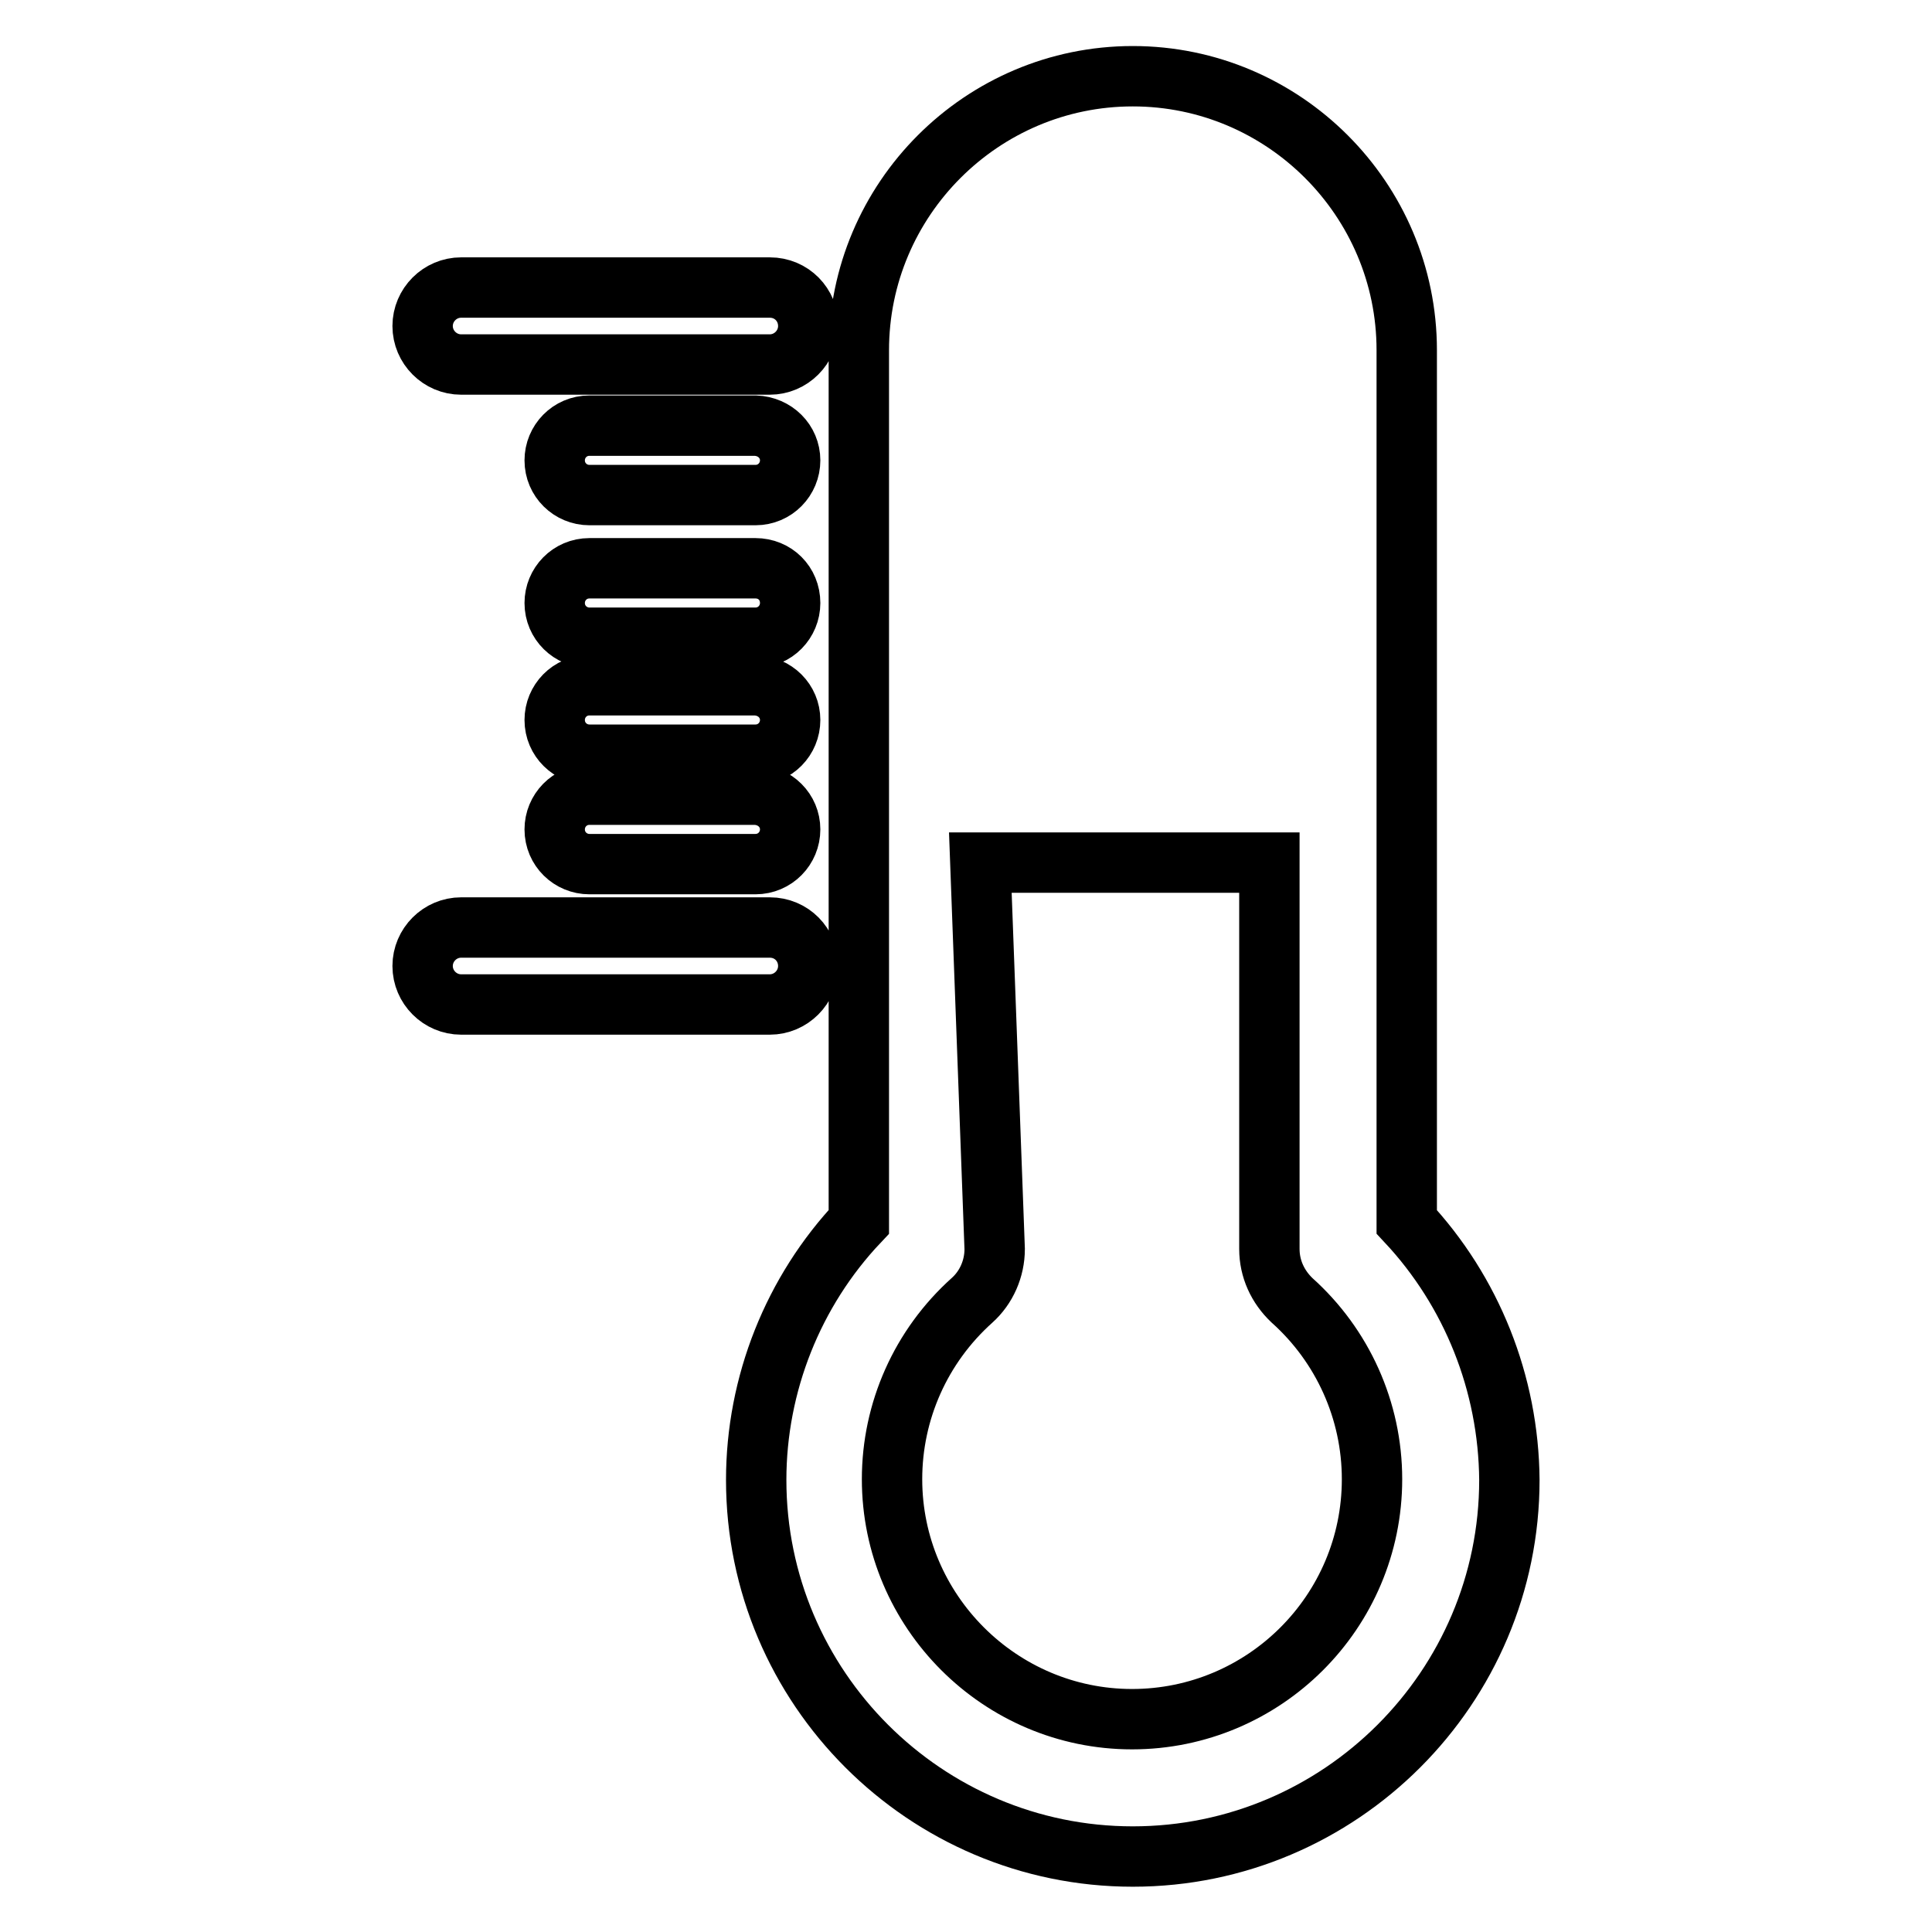
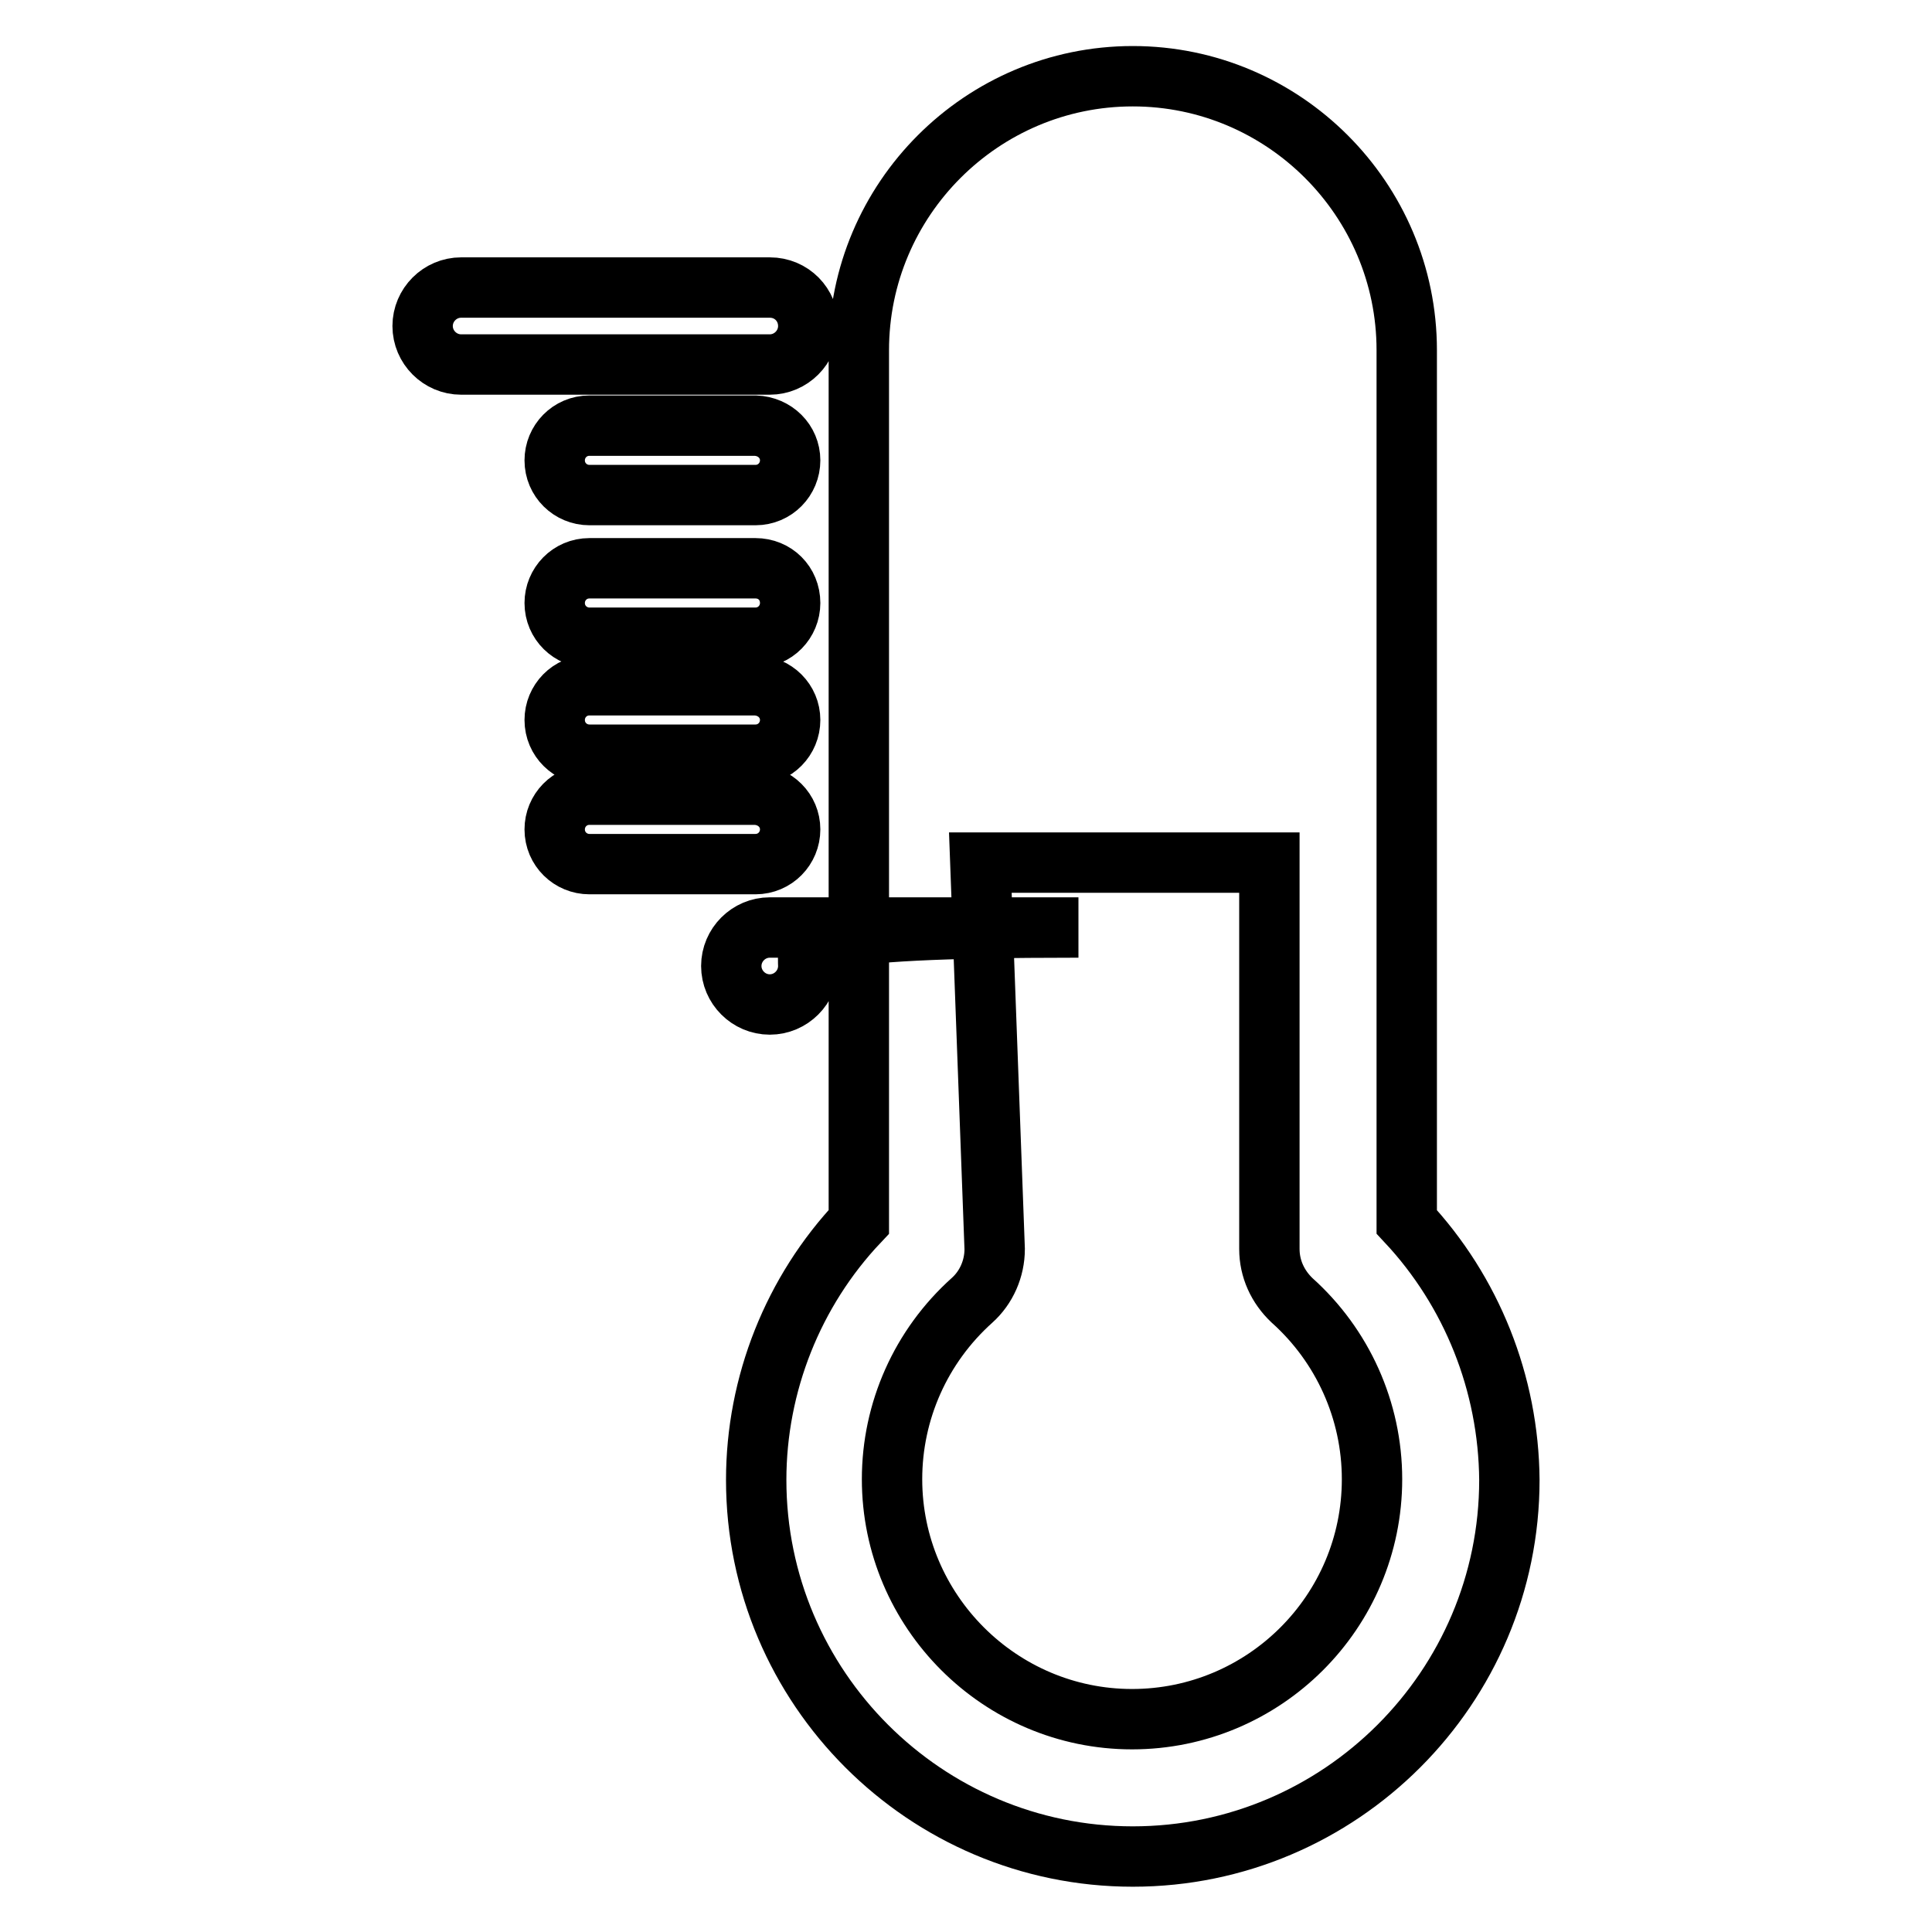
<svg xmlns="http://www.w3.org/2000/svg" version="1.1" x="0px" y="0px" viewBox="0 0 256 256" enable-background="new 0 0 256 256" xml:space="preserve">
  <g>
-     <path stroke-width="8" fill-opacity="0" stroke="#000000" d="M186.4,161.9l0-115.5c0-20-16.3-36.3-36.3-36.3c-20,0-36.3,16.3-36.3,36.3l0,115.5 c-8.7,9.2-13.6,21.5-13.6,34.2c0,27.5,22.4,49.9,49.9,49.9c27.5,0,49.9-22.4,49.9-49.9C199.9,183.3,195,171.1,186.4,161.9z  M150,227.8c-17.5,0-31.8-14.3-31.8-31.8c0-9,3.8-17.6,10.6-23.7c1.9-1.7,3-4.2,3-6.8l-1.9-51.2c8.7,0,10.1,0,20.1,0 c10,0,18.2,0,18.2,0l0,51.2c0,2.6,1.1,5,3,6.8c6.7,6,10.6,14.6,10.6,23.7C181.8,213.6,167.5,227.8,150,227.8z M104.7,61 c0,2.5-2,4.6-4.6,4.6h-22c-2.5,0-4.6-2-4.6-4.6l0,0c0-2.5,2-4.6,4.6-4.6h22C102.7,56.5,104.7,58.5,104.7,61L104.7,61z M104.7,79.9 c0,2.5-2,4.6-4.6,4.6h-22c-2.5,0-4.6-2-4.6-4.6l0,0c0-2.5,2-4.6,4.6-4.6h22C102.7,75.3,104.7,77.3,104.7,79.9L104.7,79.9z  M104.7,95.4c0,2.5-2,4.6-4.6,4.6h-22c-2.5,0-4.6-2-4.6-4.6l0,0c0-2.5,2-4.6,4.6-4.6h22C102.7,90.9,104.7,92.9,104.7,95.4 L104.7,95.4z M104.7,109.9c0,2.5-2,4.6-4.6,4.6h-22c-2.5,0-4.6-2-4.6-4.6l0,0c0-2.5,2-4.6,4.6-4.6h22 C102.7,105.4,104.7,107.4,104.7,109.9L104.7,109.9z M107.1,128c0,2.8-2.3,5.1-5.1,5.1H61.1c-2.8,0-5.1-2.3-5.1-5.1l0,0 c0-2.8,2.3-5.1,5.1-5.1h40.9C104.9,122.9,107.1,125.2,107.1,128L107.1,128z M107.1,43.2c0,2.8-2.3,5.1-5.1,5.1H61.1 c-2.8,0-5.1-2.3-5.1-5.1l0,0c0-2.8,2.3-5.1,5.1-5.1h40.9C104.9,38.1,107.1,40.4,107.1,43.2L107.1,43.2z" />
+     <path stroke-width="8" fill-opacity="0" stroke="#000000" d="M186.4,161.9l0-115.5c0-20-16.3-36.3-36.3-36.3c-20,0-36.3,16.3-36.3,36.3l0,115.5 c-8.7,9.2-13.6,21.5-13.6,34.2c0,27.5,22.4,49.9,49.9,49.9c27.5,0,49.9-22.4,49.9-49.9C199.9,183.3,195,171.1,186.4,161.9z  M150,227.8c-17.5,0-31.8-14.3-31.8-31.8c0-9,3.8-17.6,10.6-23.7c1.9-1.7,3-4.2,3-6.8l-1.9-51.2c8.7,0,10.1,0,20.1,0 c10,0,18.2,0,18.2,0l0,51.2c0,2.6,1.1,5,3,6.8c6.7,6,10.6,14.6,10.6,23.7C181.8,213.6,167.5,227.8,150,227.8z M104.7,61 c0,2.5-2,4.6-4.6,4.6h-22c-2.5,0-4.6-2-4.6-4.6l0,0c0-2.5,2-4.6,4.6-4.6h22C102.7,56.5,104.7,58.5,104.7,61L104.7,61z M104.7,79.9 c0,2.5-2,4.6-4.6,4.6h-22c-2.5,0-4.6-2-4.6-4.6l0,0c0-2.5,2-4.6,4.6-4.6h22C102.7,75.3,104.7,77.3,104.7,79.9L104.7,79.9z  M104.7,95.4c0,2.5-2,4.6-4.6,4.6h-22c-2.5,0-4.6-2-4.6-4.6l0,0c0-2.5,2-4.6,4.6-4.6h22C102.7,90.9,104.7,92.9,104.7,95.4 L104.7,95.4z M104.7,109.9c0,2.5-2,4.6-4.6,4.6h-22c-2.5,0-4.6-2-4.6-4.6l0,0c0-2.5,2-4.6,4.6-4.6h22 C102.7,105.4,104.7,107.4,104.7,109.9L104.7,109.9z M107.1,128c0,2.8-2.3,5.1-5.1,5.1c-2.8,0-5.1-2.3-5.1-5.1l0,0 c0-2.8,2.3-5.1,5.1-5.1h40.9C104.9,122.9,107.1,125.2,107.1,128L107.1,128z M107.1,43.2c0,2.8-2.3,5.1-5.1,5.1H61.1 c-2.8,0-5.1-2.3-5.1-5.1l0,0c0-2.8,2.3-5.1,5.1-5.1h40.9C104.9,38.1,107.1,40.4,107.1,43.2L107.1,43.2z" />
  </g>
</svg>